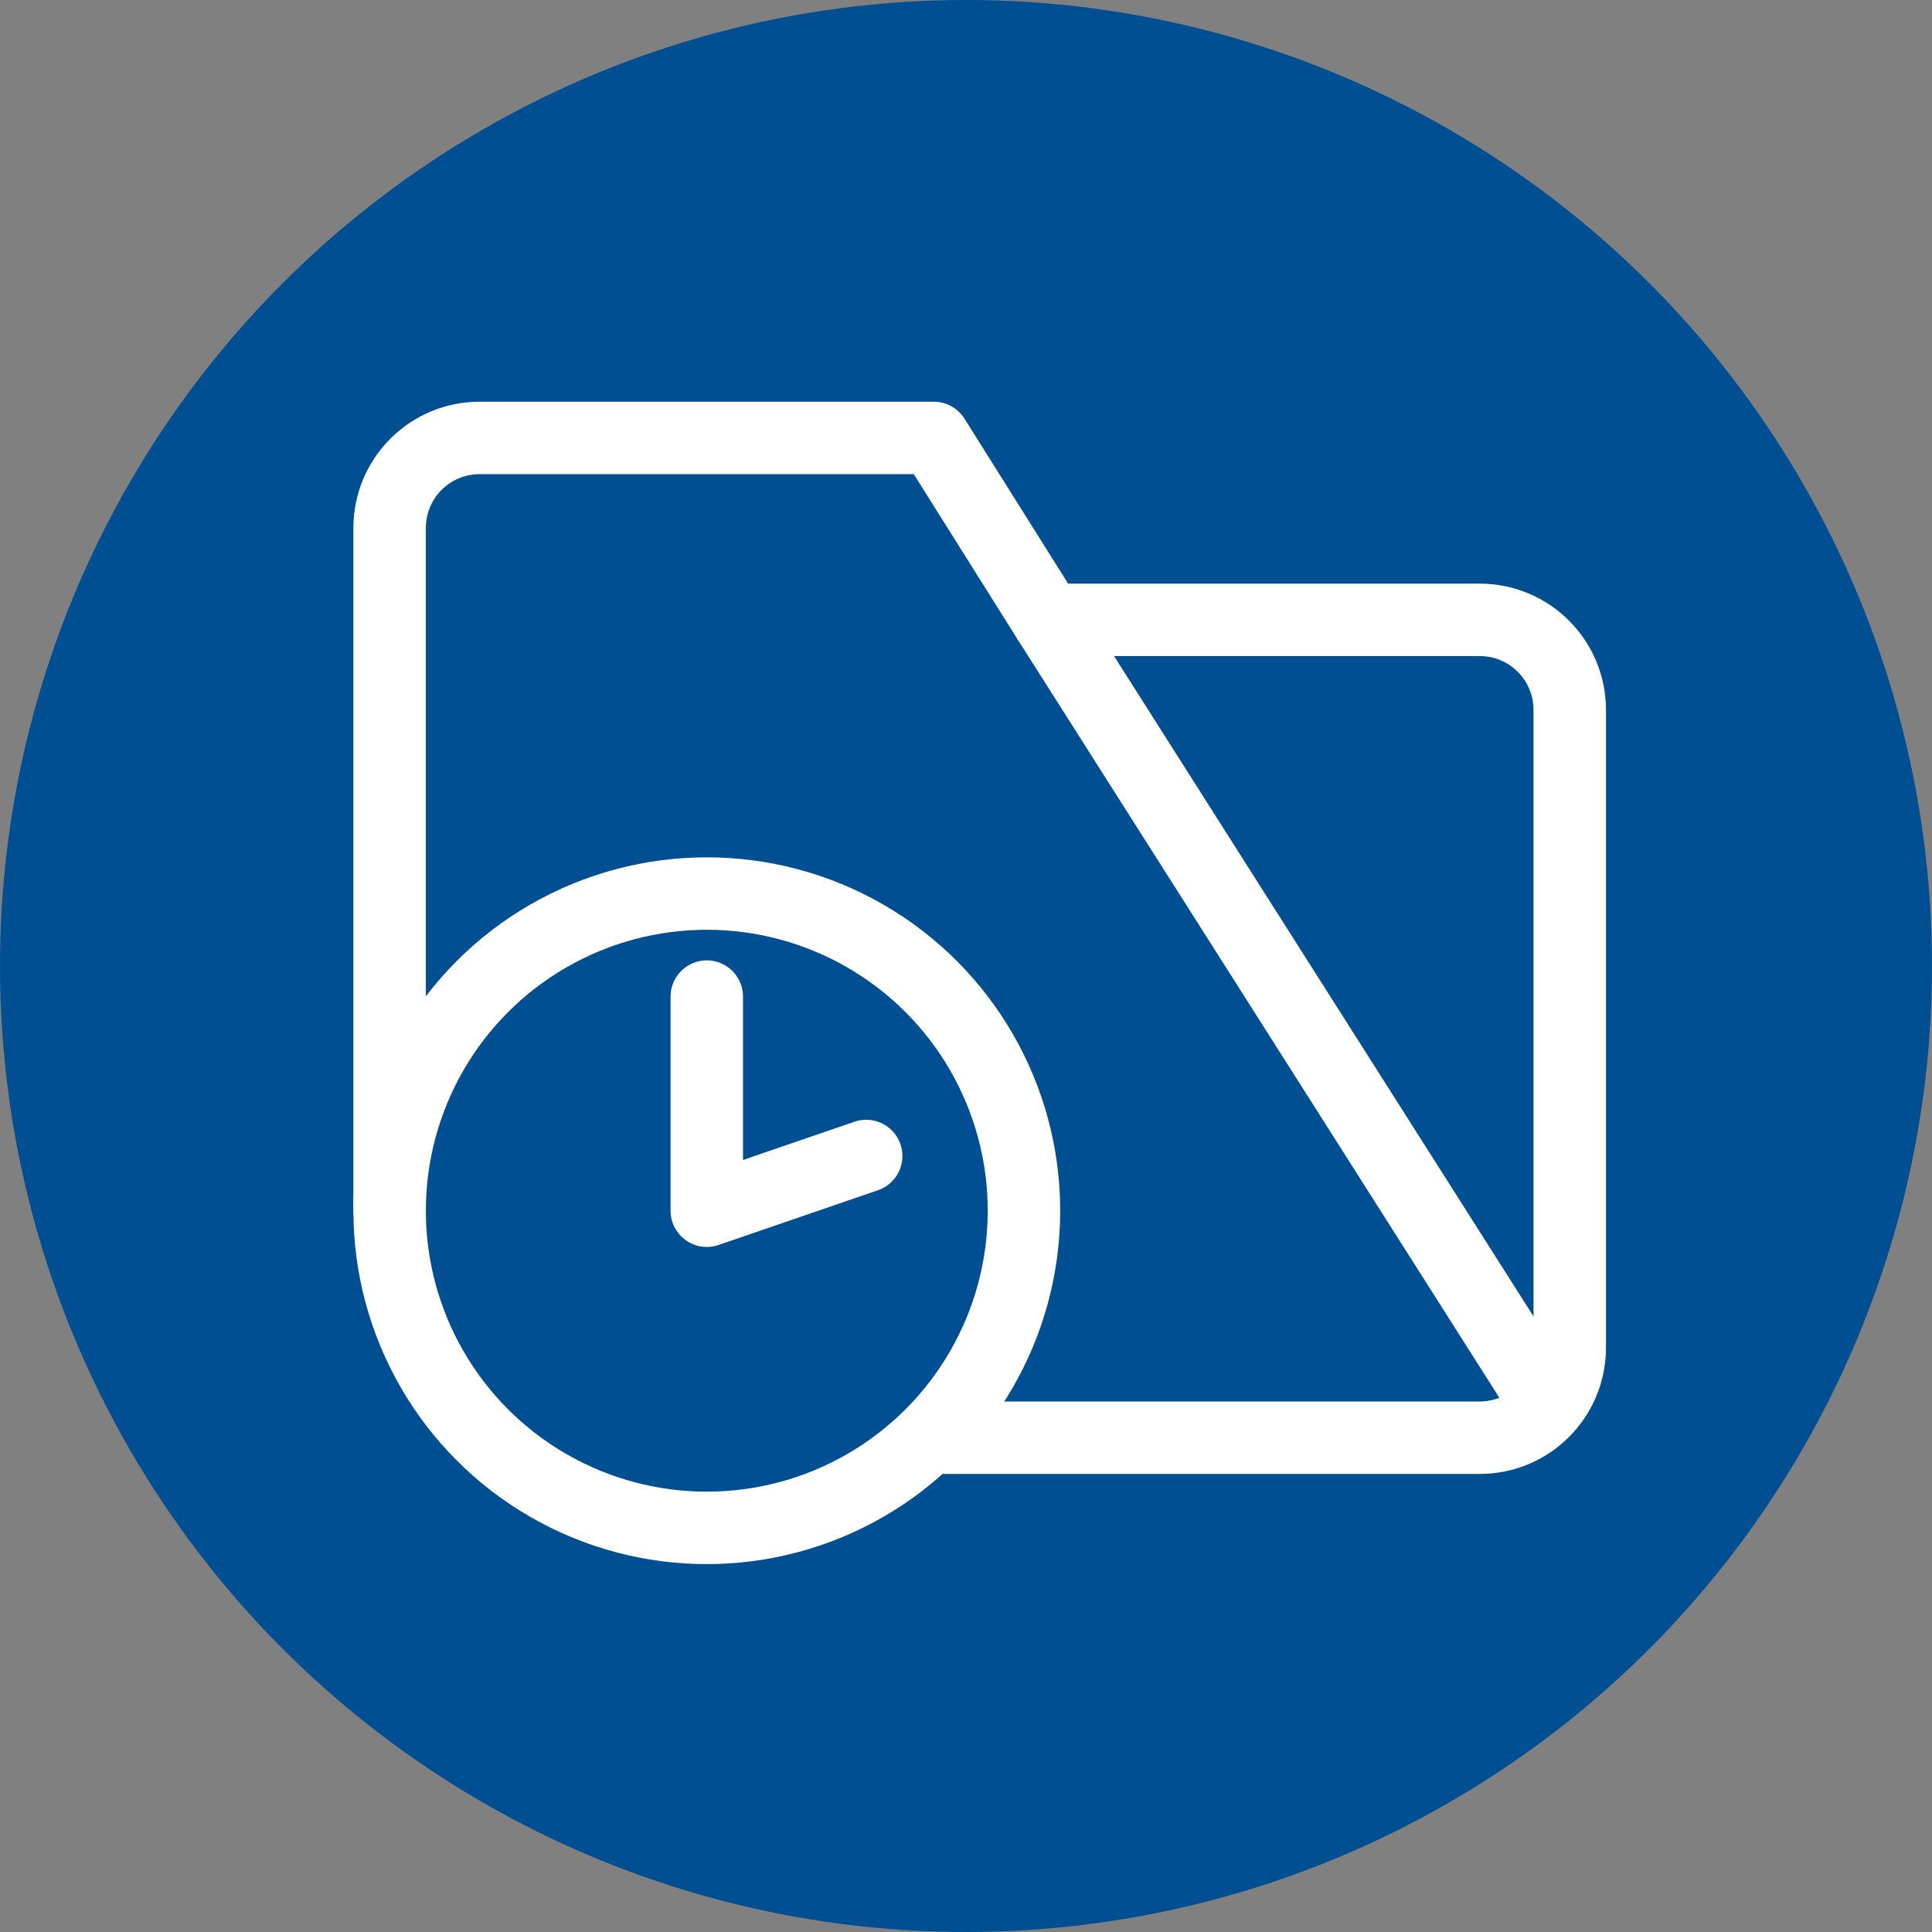
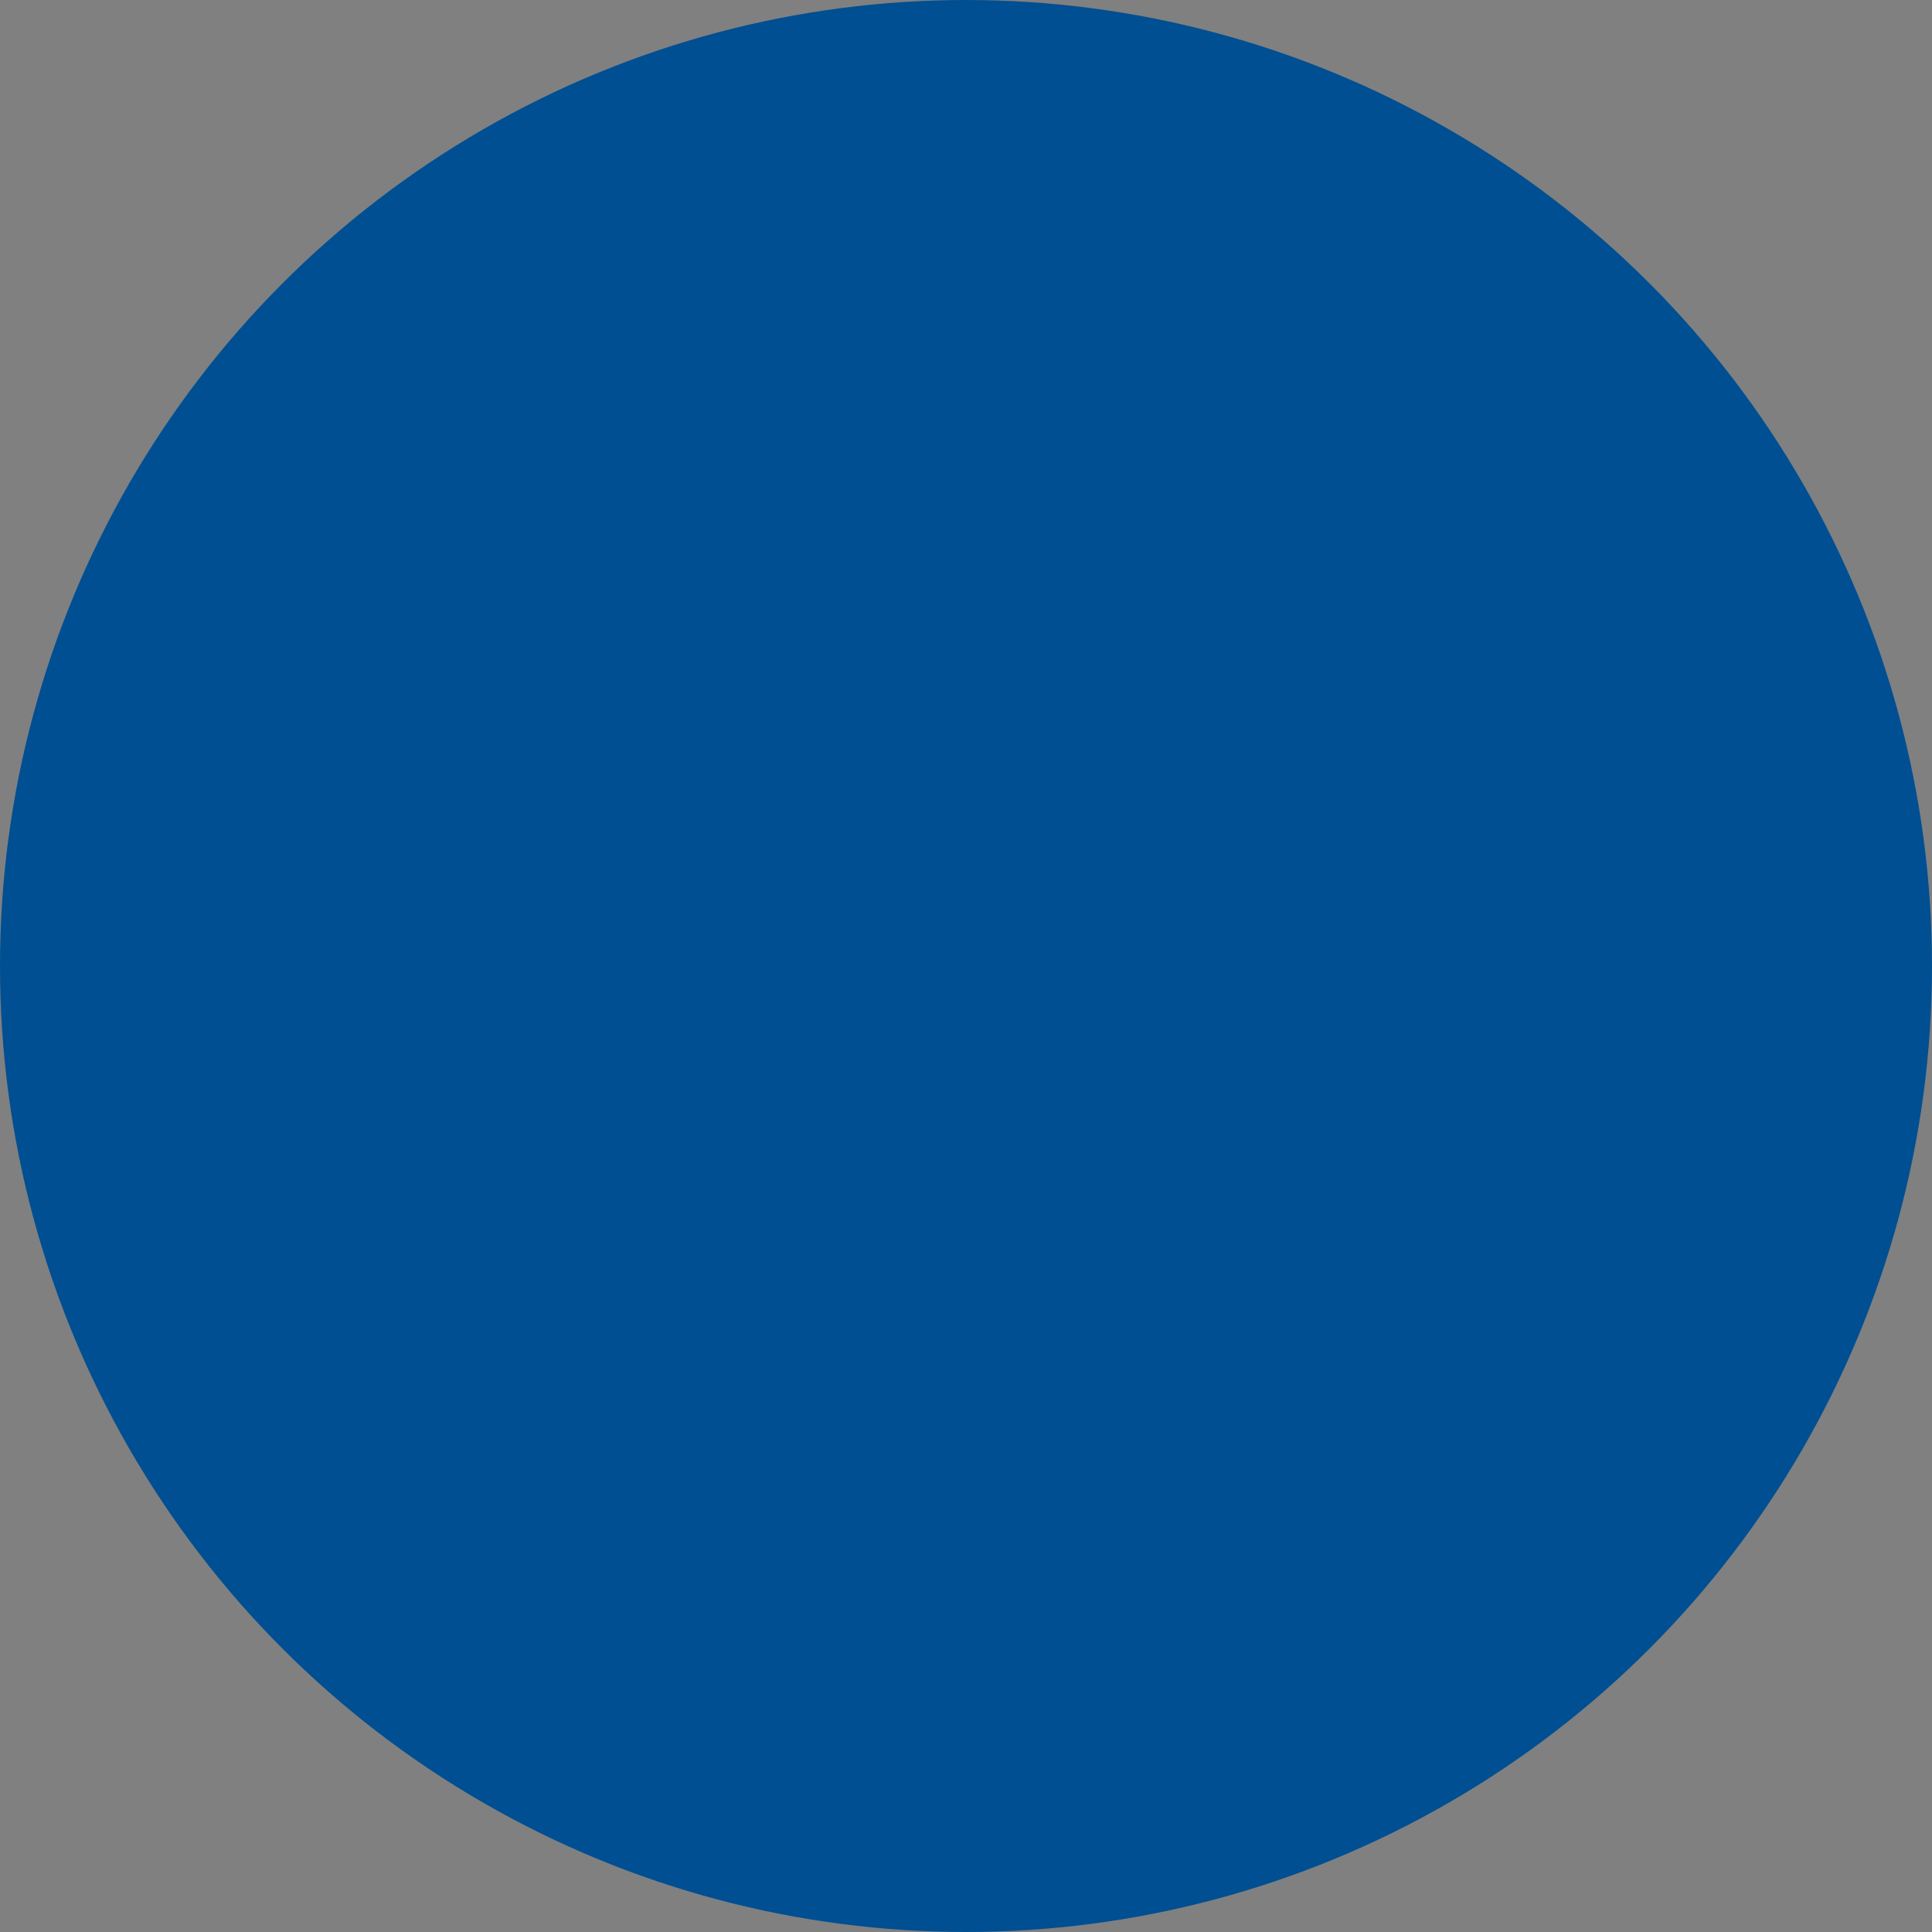
<svg xmlns="http://www.w3.org/2000/svg" version="1.1" id="レイヤー_1" x="0px" y="0px" viewBox="0 0 120 120" style="enable-background:new 0 0 120 120;" xml:space="preserve">
  <rect x="0" y="0" width="120" height="120" fill="#808080" stroke="none" />
  <style type="text/css">
	.st0{fill:#004F92;}
	.st1{fill:none;stroke:#FFFFFF;stroke-width:4.5;stroke-linecap:round;stroke-linejoin:round;stroke-miterlimit:10;}
</style>
  <circle class="st0" cx="60" cy="60" r="60" />
  <g>
-     <circle class="st1" cx="43.9" cy="75.2" r="19.7" />
-     <polyline class="st1" points="43.9,61.9 43.9,75.2 53.8,71.8  " />
-     <path class="st1" d="M57.8,89.3h34.1c3.1,0,5.6-2.5,5.6-5.6V44.1c0-3.1-2.5-5.6-5.6-5.6H65.1" />
-     <path class="st1" d="M96.1,87.3l-31-48.8L58,27.2H51H29.8c-3.1,0-5.6,2.5-5.6,5.6v42.3" />
-   </g>
+     </g>
</svg>